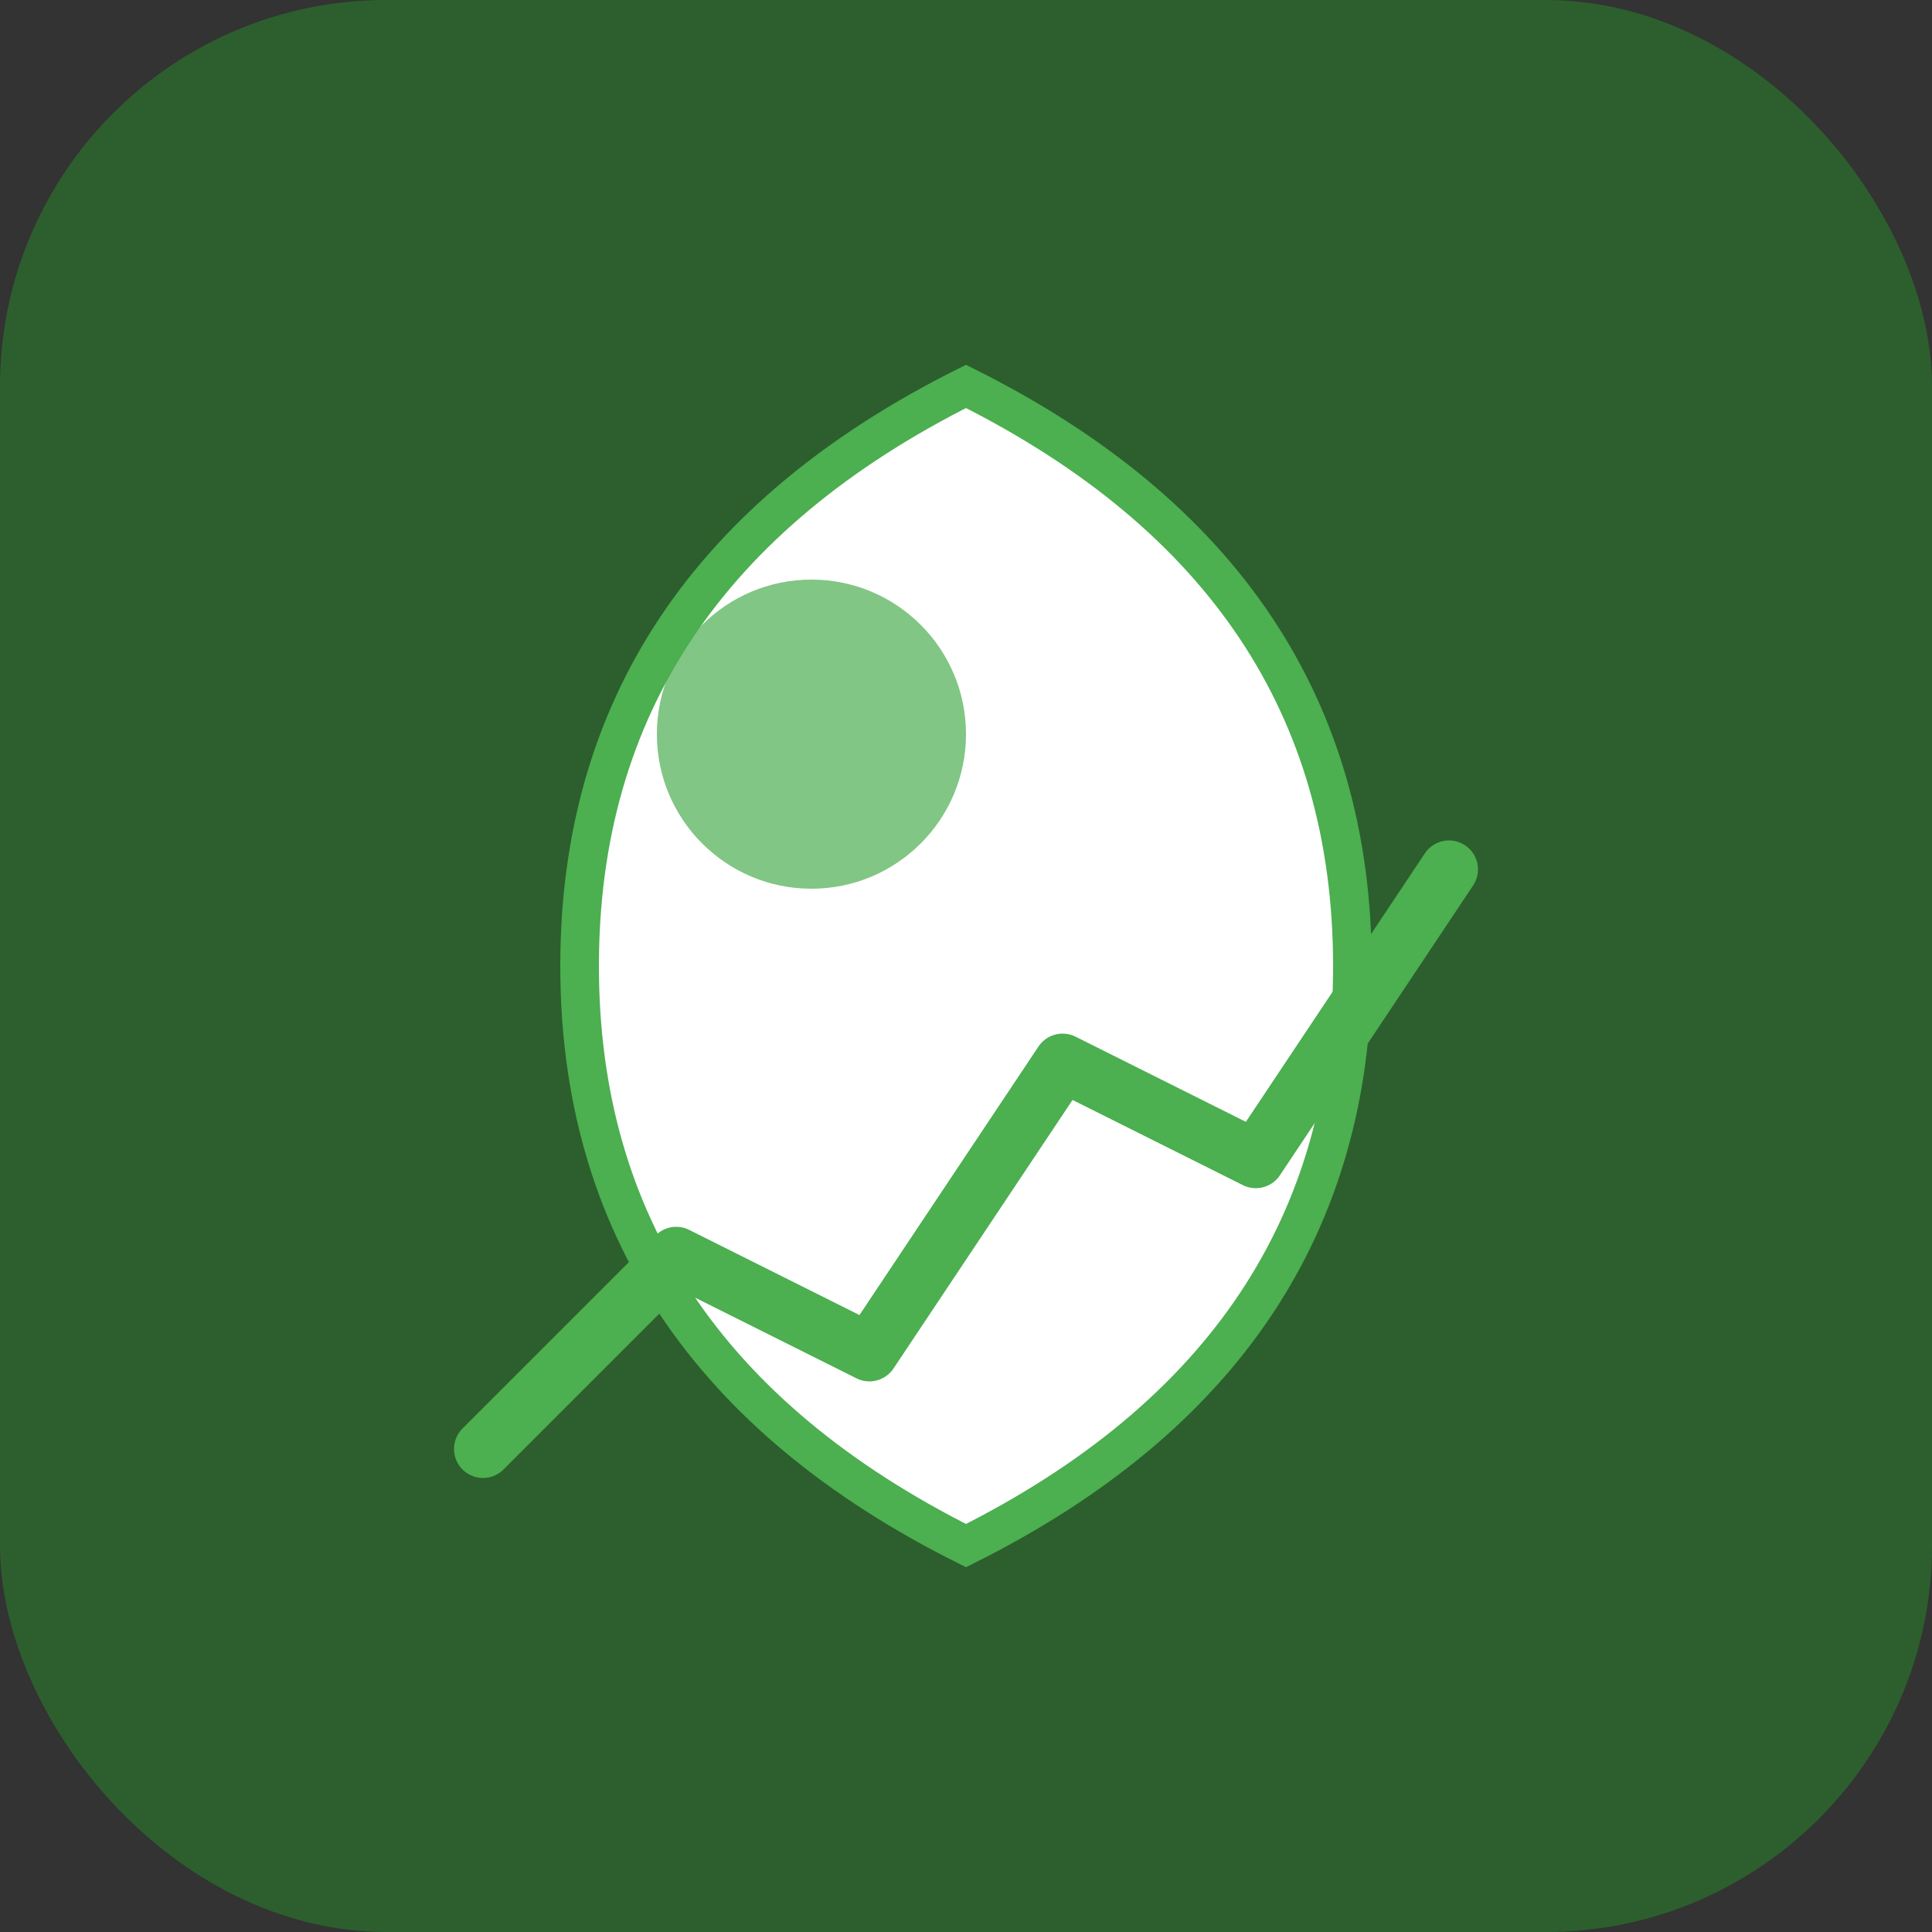
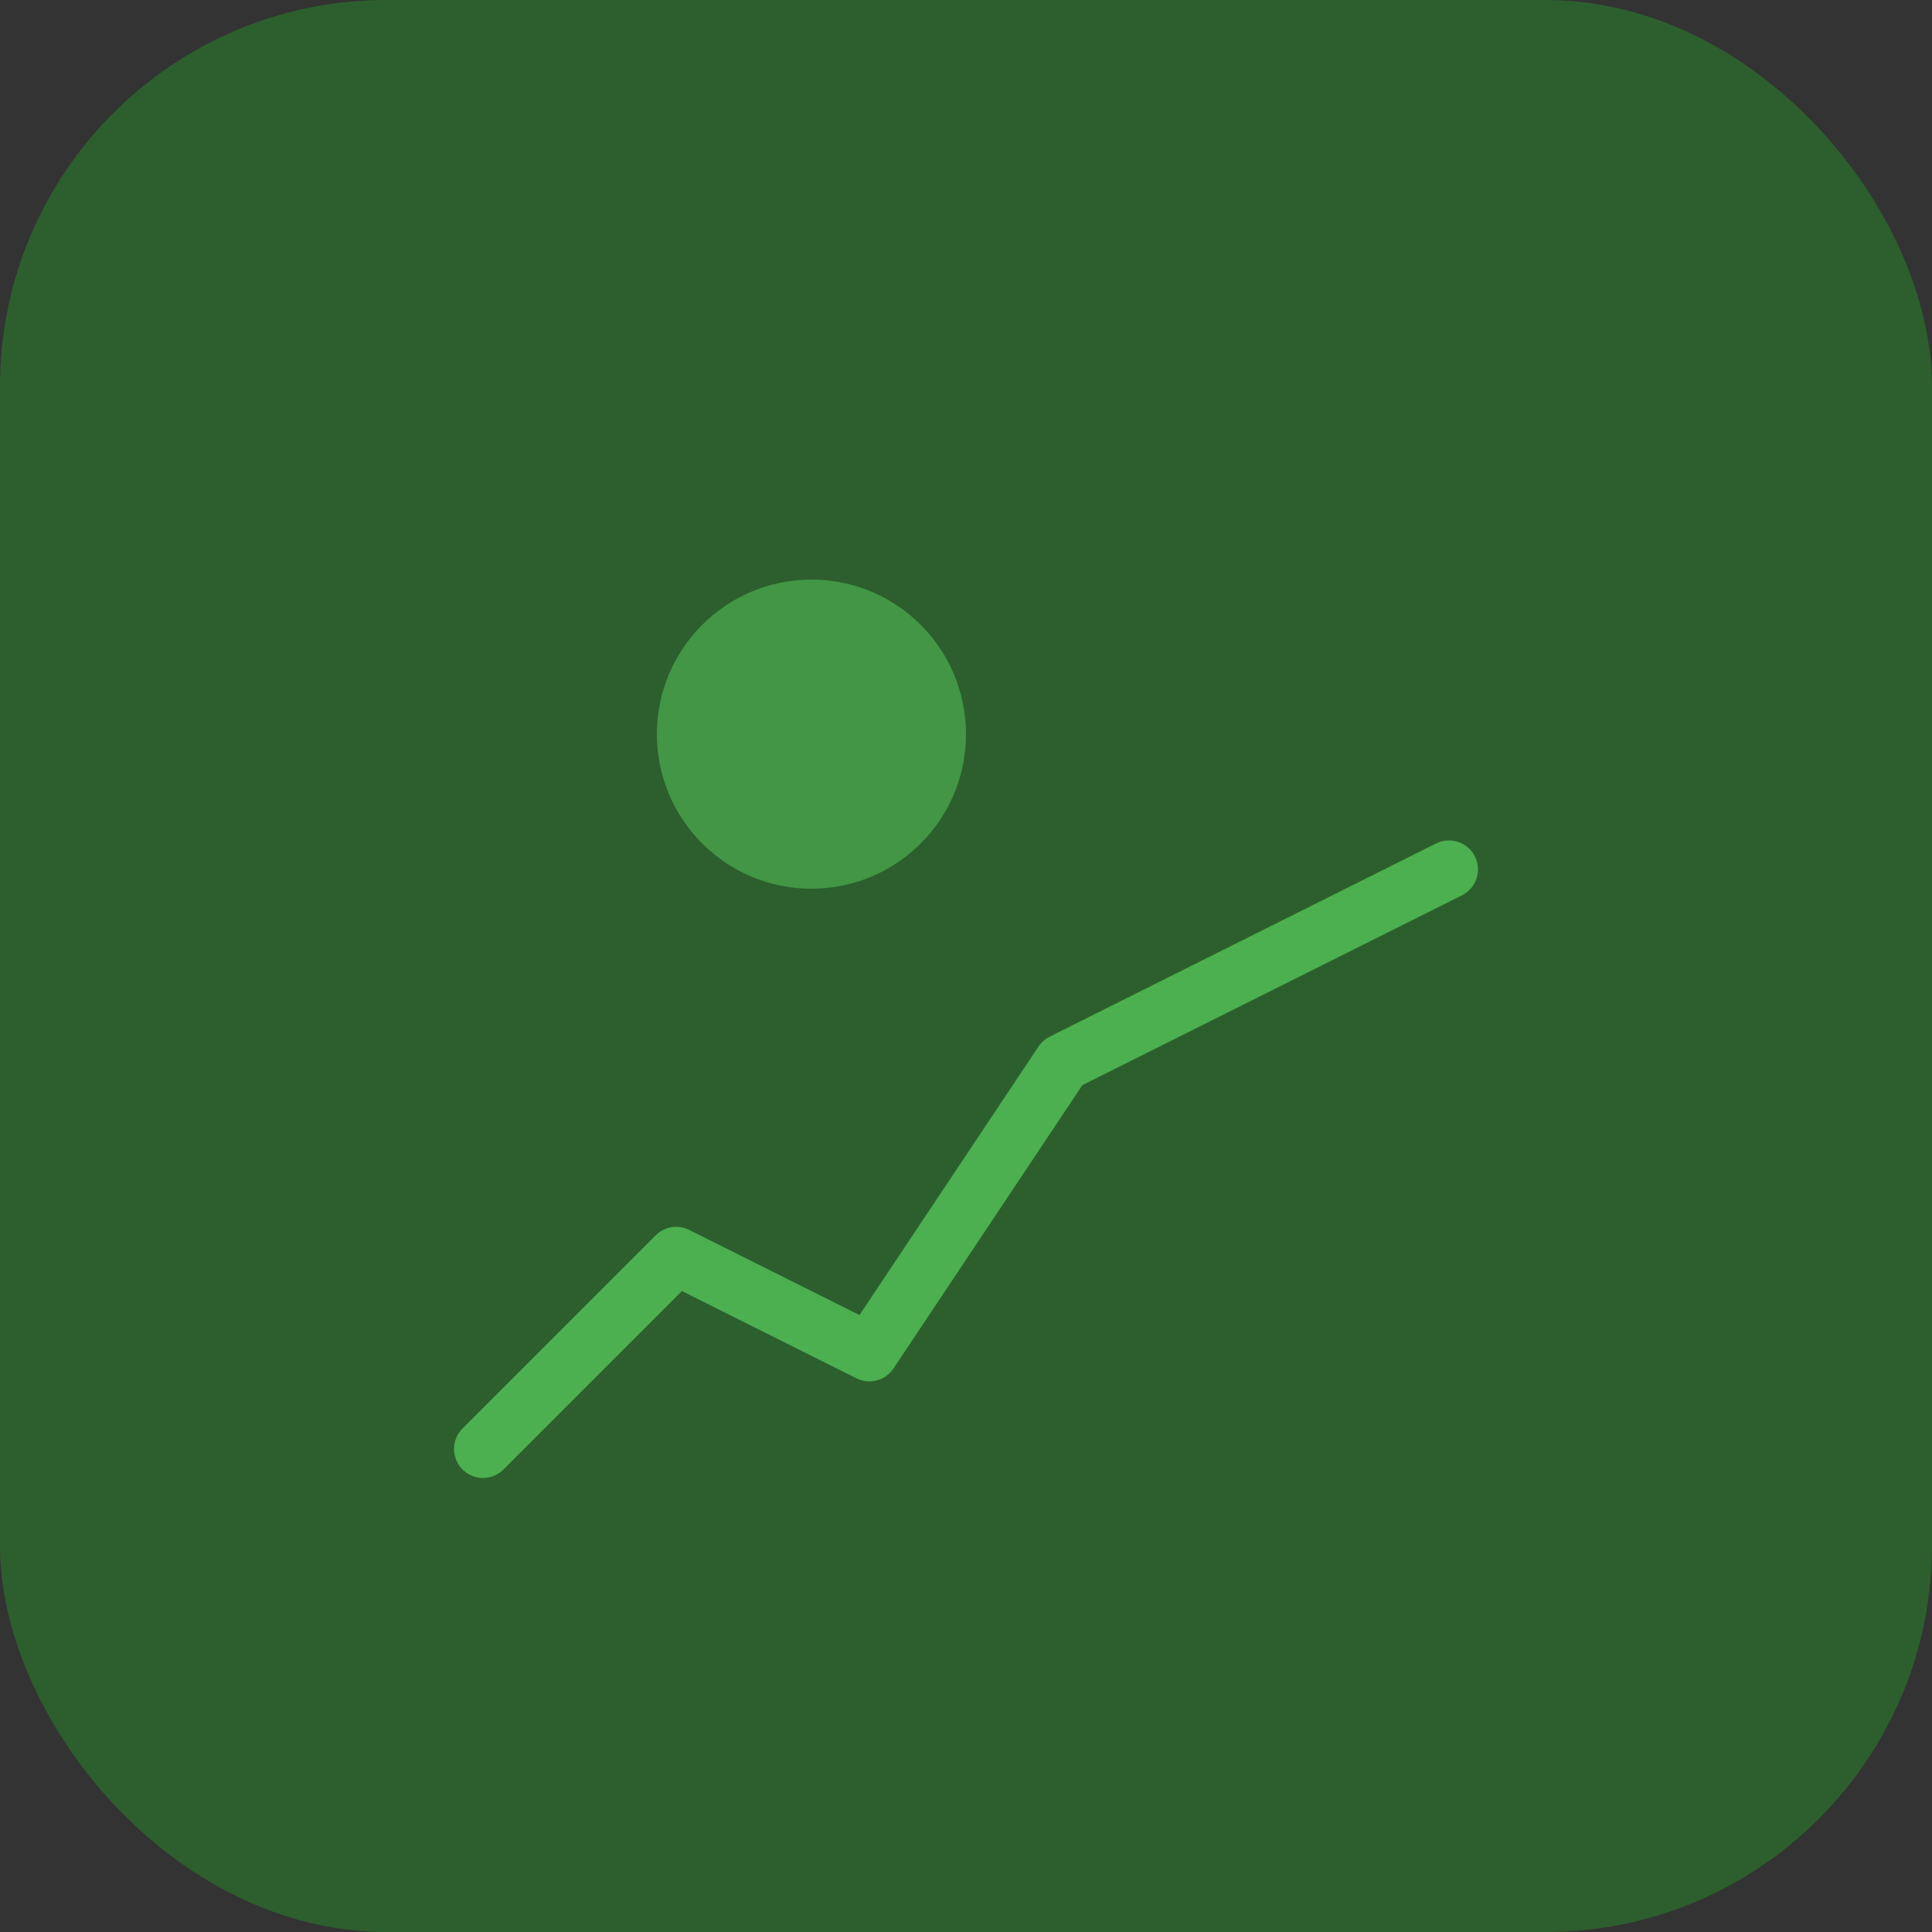
<svg xmlns="http://www.w3.org/2000/svg" viewBox="0 0 100 100">
  <rect x="0" y="0" width="100" height="100" fill="#333333" stroke="none" />
  <rect width="100" height="100" rx="20" fill="#2c5f2d" />
-   <path d="M 50 20 Q 30 30 30 50 Q 30 70 50 80 Q 70 70 70 50 Q 70 30 50 20 Z" fill="#ffffff" stroke="#4caf50" stroke-width="2" />
  <circle cx="42" cy="38" r="8" fill="#4caf50" opacity="0.7" />
-   <path d="M 25 75 L 35 65 L 45 70 L 55 55 L 65 60 L 75 45" stroke="#4caf50" stroke-width="3" fill="none" stroke-linecap="round" stroke-linejoin="round" />
+   <path d="M 25 75 L 35 65 L 45 70 L 55 55 L 75 45" stroke="#4caf50" stroke-width="3" fill="none" stroke-linecap="round" stroke-linejoin="round" />
</svg>